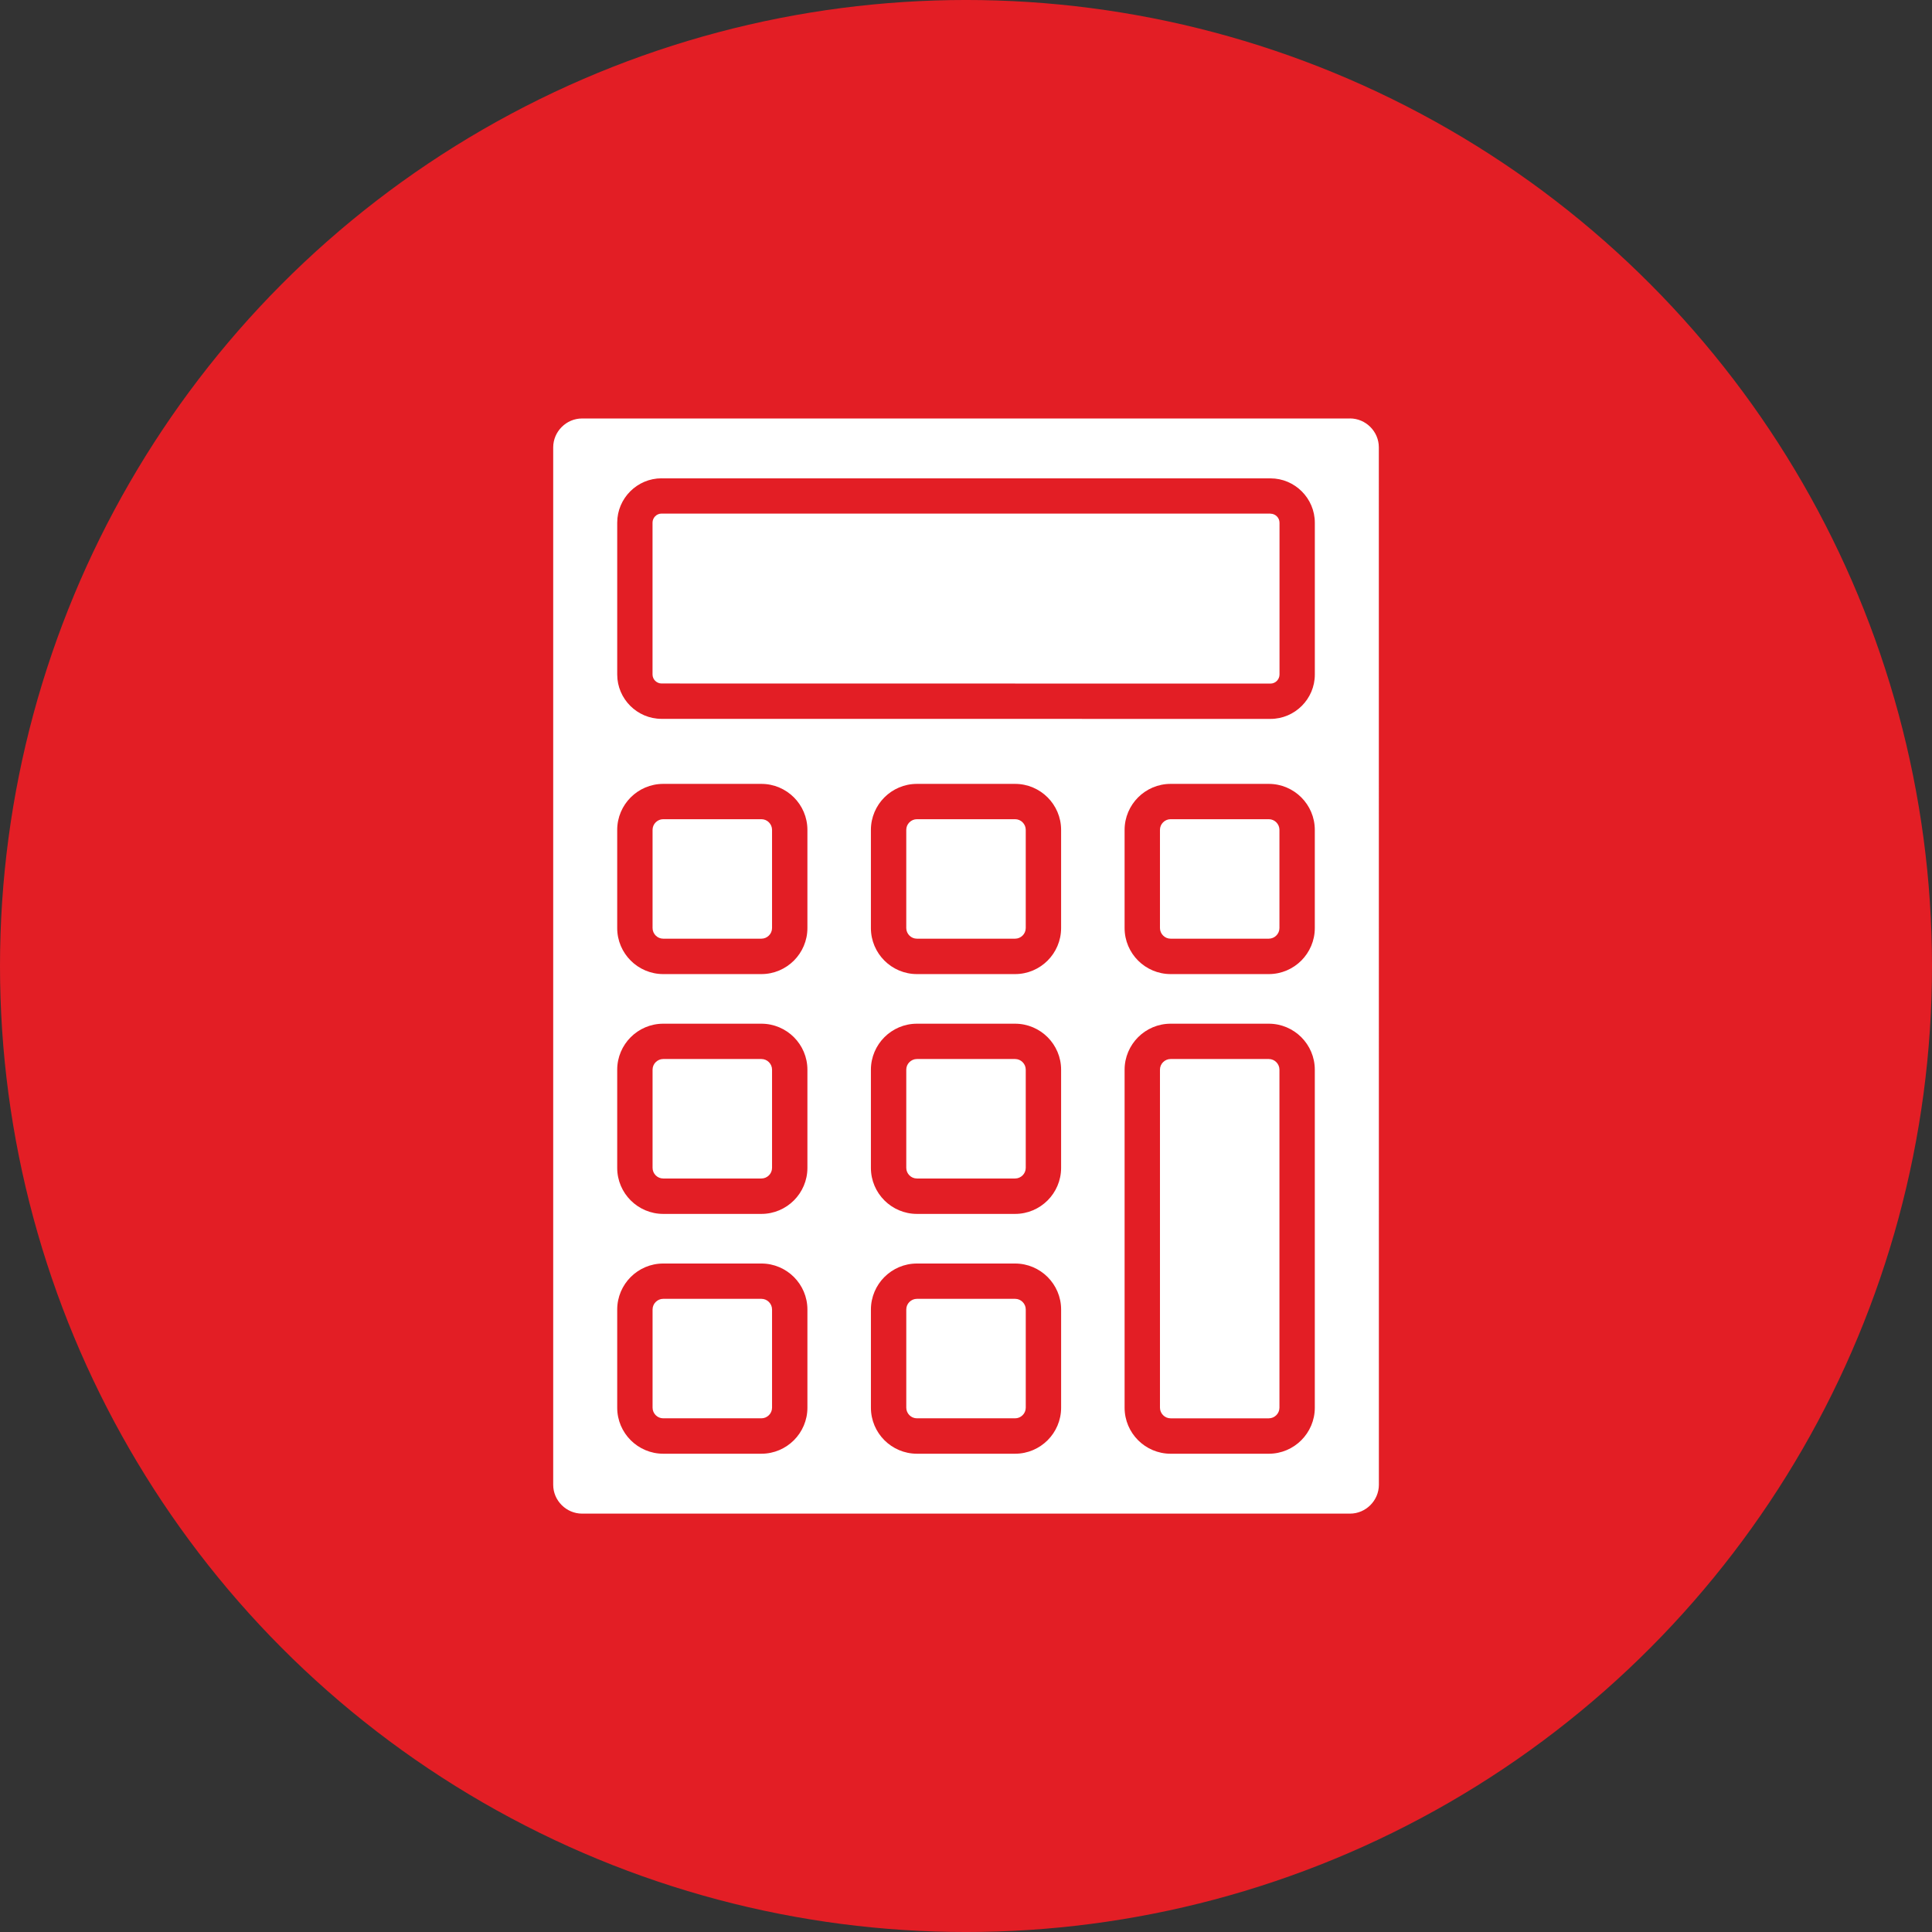
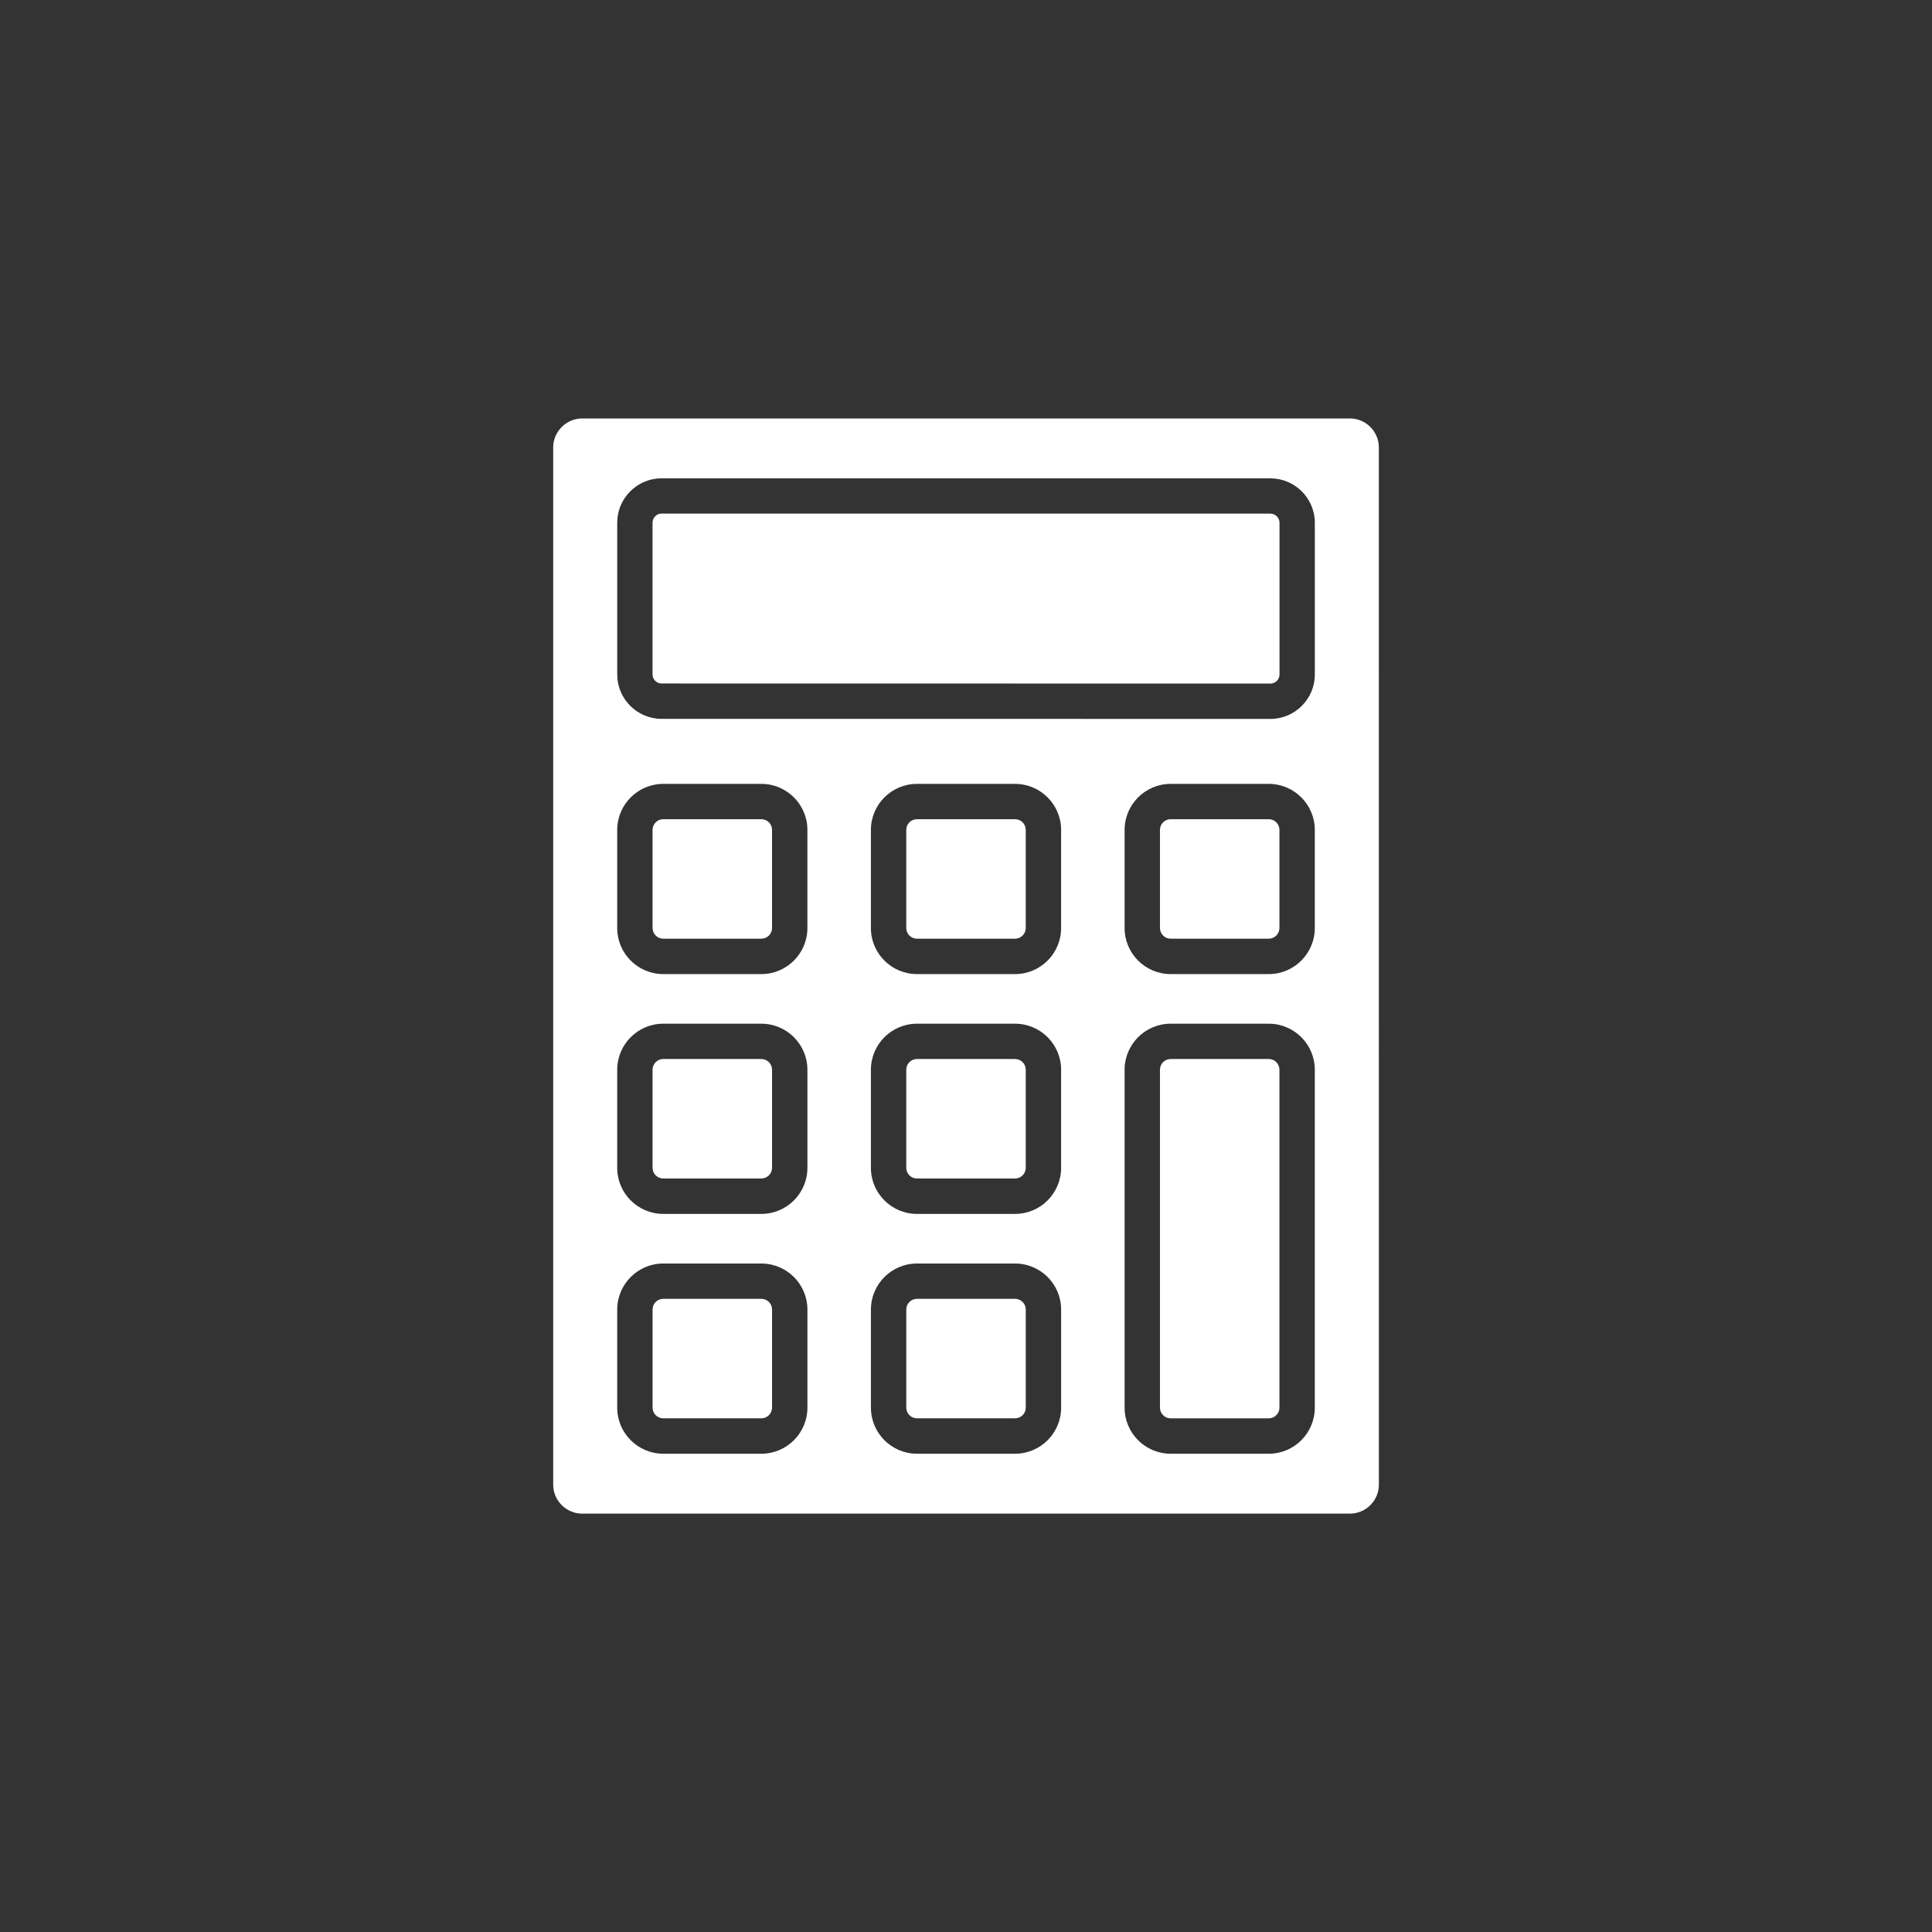
<svg xmlns="http://www.w3.org/2000/svg" width="1200pt" height="1200pt" version="1.1" viewBox="0 0 1200 1200">
  <rect x="0" y="0" width="1200" height="1200" fill="#333333" stroke="none" />
-   <path d="m1200 600c0 214.36-114.36 412.44-300 519.62-185.64 107.18-414.36 107.18-600 0-185.64-107.18-300-305.26-300-519.62s114.36-412.44 300-519.62c185.64-107.18 414.36-107.18 600 0 185.64 107.18 300 305.26 300 519.62" fill="#e31e25" />
  <path d="m838.47 259.93h-476.92c-4.93 0-9.387 2.008-12.664 5.285-3.246 3.246-5.285 7.734-5.285 12.664v644.31c0 4.93 2.008 9.387 5.285 12.664 3.246 3.246 7.734 5.285 12.664 5.285h476.95c4.93 0 9.387-2.008 12.664-5.285 3.246-3.246 5.285-7.734 5.285-12.664l-0.031-644.34c0-4.93-2.008-9.387-5.285-12.664-3.246-3.246-7.734-5.285-12.664-5.285zm-365.55 248.89c1.801 0 3.484 0.738 4.664 1.949 1.211 1.211 1.949 2.863 1.949 4.664v60.988c0 1.801-0.738 3.484-1.949 4.664-1.211 1.211-2.863 1.949-4.664 1.949h-60.988c-1.801 0-3.484-0.738-4.664-1.949-1.211-1.211-1.949-2.863-1.949-4.664v-60.988c0-1.801 0.738-3.484 1.949-4.664 1.211-1.211 2.863-1.949 4.664-1.949zm-60.988-21.934h60.988c7.852 0 15.027 3.219 20.191 8.383 5.164 5.164 8.383 12.309 8.383 20.191v60.988c0 7.852-3.219 15.027-8.383 20.191-5.164 5.164-12.309 8.383-20.191 8.383h-60.988c-7.852 0-15.027-3.219-20.191-8.383-5.164-5.164-8.383-12.309-8.383-20.191v-60.988c0-7.852 3.219-15.027 8.383-20.191 5.168-5.168 12.309-8.383 20.191-8.383zm376.14 21.934c1.801 0 3.484 0.738 4.664 1.949 1.211 1.211 1.949 2.863 1.949 4.664v60.988c0 1.801-0.738 3.484-1.949 4.664-1.211 1.211-2.863 1.949-4.664 1.949h-60.988c-1.801 0-3.484-0.738-4.664-1.949-1.211-1.211-1.949-2.863-1.949-4.664v-60.988c0-1.801 0.738-3.484 1.949-4.664 1.211-1.211 2.863-1.949 4.664-1.949zm-60.988-21.934h60.988c7.852 0 15.027 3.219 20.191 8.383 5.168 5.168 8.383 12.309 8.383 20.191v60.988c0 7.852-3.219 15.027-8.383 20.191-5.164 5.164-12.309 8.383-20.191 8.383h-60.988c-7.852 0-15.027-3.219-20.191-8.383-5.164-5.164-8.383-12.309-8.383-20.191v-60.988c0-7.852 3.219-15.027 8.383-20.191 5.164-5.164 12.309-8.383 20.191-8.383zm-96.586 21.934c1.801 0 3.484 0.738 4.664 1.949 1.211 1.211 1.949 2.863 1.949 4.664v60.988c0 1.801-0.738 3.484-1.949 4.664-1.211 1.211-2.863 1.949-4.664 1.949h-60.988c-1.801 0-3.484-0.738-4.664-1.949-1.211-1.211-1.949-2.863-1.949-4.664v-60.988c0-1.801 0.738-3.484 1.949-4.664 1.211-1.211 2.863-1.949 4.664-1.949zm-60.988-21.934h60.988c7.852 0 15.027 3.219 20.191 8.383 5.164 5.164 8.383 12.309 8.383 20.191v60.988c0 7.852-3.219 15.027-8.383 20.191-5.164 5.164-12.309 8.383-20.191 8.383h-60.988c-7.852 0-15.027-3.219-20.191-8.383-5.164-5.164-8.383-12.309-8.383-20.191v-60.988c0-7.852 3.219-15.027 8.383-20.191 5.164-5.164 12.309-8.383 20.191-8.383zm-96.586 170.89c1.801 0 3.484 0.738 4.664 1.949 1.211 1.211 1.949 2.863 1.949 4.664v60.988c0 1.801-0.738 3.484-1.949 4.664-1.211 1.211-2.863 1.949-4.664 1.949h-60.988c-1.801 0-3.484-0.738-4.664-1.949-1.211-1.211-1.949-2.863-1.949-4.664v-60.988c0-1.801 0.738-3.484 1.949-4.664 1.211-1.211 2.863-1.949 4.664-1.949zm-60.988-21.934h60.988c7.852 0 15.027 3.219 20.191 8.383 5.164 5.164 8.383 12.309 8.383 20.191v60.988c0 7.852-3.219 15.027-8.383 20.191-5.164 5.164-12.309 8.383-20.191 8.383h-60.988c-7.852 0-15.027-3.219-20.191-8.383-5.168-5.168-8.383-12.309-8.383-20.191v-60.988c0-7.852 3.219-15.027 8.383-20.191 5.164-5.164 12.309-8.383 20.191-8.383zm376.14 21.934c1.801 0 3.484 0.738 4.664 1.949 1.211 1.211 1.949 2.863 1.949 4.664v209.95c0 1.801-0.738 3.484-1.949 4.664-1.211 1.211-2.863 1.949-4.664 1.949h-60.988c-1.801 0-3.484-0.738-4.664-1.949-1.211-1.211-1.949-2.863-1.949-4.664v-209.95c0-1.801 0.738-3.484 1.949-4.664 1.211-1.211 2.863-1.949 4.664-1.949zm-60.988-21.934h60.988c7.852 0 15.027 3.219 20.191 8.383 5.164 5.164 8.383 12.309 8.383 20.191v209.95c0 7.852-3.219 15.027-8.383 20.191-5.164 5.164-12.309 8.383-20.191 8.383h-60.988c-7.852 0-15.027-3.219-20.191-8.383-5.164-5.164-8.383-12.309-8.383-20.191v-209.95c0-7.852 3.219-15.027 8.383-20.191 5.164-5.164 12.309-8.383 20.191-8.383zm-96.586 21.934c1.801 0 3.484 0.738 4.664 1.949 1.211 1.211 1.949 2.863 1.949 4.664v60.988c0 1.801-0.738 3.484-1.949 4.664-1.211 1.211-2.863 1.949-4.664 1.949h-60.988c-1.801 0-3.484-0.738-4.664-1.949-1.211-1.211-1.949-2.863-1.949-4.664v-60.988c0-1.801 0.738-3.484 1.949-4.664 1.211-1.211 2.863-1.949 4.664-1.949zm-60.988-21.934h60.988c7.852 0 15.027 3.219 20.191 8.383 5.164 5.164 8.383 12.309 8.383 20.191v60.988c0 7.852-3.219 15.027-8.383 20.191-5.164 5.164-12.309 8.383-20.191 8.383h-60.988c-7.852 0-15.027-3.219-20.191-8.383-5.164-5.164-8.383-12.309-8.383-20.191v-60.988c0-7.852 3.219-15.027 8.383-20.191 5.164-5.164 12.309-8.383 20.191-8.383zm-96.586 170.89c1.801 0 3.484 0.738 4.664 1.949 1.211 1.211 1.949 2.863 1.949 4.664v60.988c0 1.801-0.738 3.484-1.949 4.664-1.211 1.211-2.863 1.949-4.664 1.949h-60.988c-1.801 0-3.484-0.738-4.664-1.949-1.211-1.211-1.949-2.863-1.949-4.664v-60.988c0-1.801 0.738-3.484 1.949-4.664 1.211-1.211 2.863-1.949 4.664-1.949zm-60.988-21.934h60.988c7.852 0 15.027 3.219 20.191 8.383 5.164 5.164 8.383 12.309 8.383 20.191v60.988c0 7.852-3.219 15.027-8.383 20.191-5.164 5.164-12.309 8.383-20.191 8.383h-60.988c-7.852 0-15.027-3.219-20.191-8.383-5.164-5.164-8.383-12.309-8.383-20.191v-60.988c0-7.852 3.219-15.027 8.383-20.191 5.168-5.168 12.309-8.383 20.191-8.383zm218.57 21.934c1.801 0 3.484 0.738 4.664 1.949 1.211 1.211 1.949 2.863 1.949 4.664v60.988c0 1.801-0.738 3.484-1.949 4.664-1.211 1.211-2.863 1.949-4.664 1.949h-60.988c-1.801 0-3.484-0.738-4.664-1.949-1.211-1.211-1.949-2.863-1.949-4.664v-60.988c0-1.801 0.738-3.484 1.949-4.664 1.211-1.211 2.863-1.949 4.664-1.949zm-60.988-21.934h60.988c7.852 0 15.027 3.219 20.191 8.383 5.164 5.164 8.383 12.309 8.383 20.191v60.988c0 7.852-3.219 15.027-8.383 20.191-5.164 5.164-12.309 8.383-20.191 8.383h-60.988c-7.852 0-15.027-3.219-20.191-8.383-5.164-5.164-8.383-12.309-8.383-20.191v-60.988c0-7.852 3.219-15.027 8.383-20.191 5.164-5.164 12.309-8.383 20.191-8.383zm219.6-465.74c1.535 0 2.922 0.648 3.957 1.652 1.035 1.035 1.652 2.422 1.652 3.957v94.312c0 1.535-0.648 2.922-1.652 3.957-1.035 1.035-2.422 1.652-3.957 1.652l-378.21-0.059c-1.535 0-2.922-0.648-3.957-1.652-1.035-1.035-1.652-2.422-1.652-3.957v-94.312c0-1.535 0.648-2.922 1.652-3.957 1.035-1.035 2.422-1.652 3.957-1.652h378.21zm-378.21-21.934h378.21c7.586 0 14.465 3.102 19.453 8.09 4.988 4.988 8.09 11.867 8.09 19.453v94.312c0 7.586-3.102 14.465-8.09 19.453-4.988 4.988-11.867 8.09-19.453 8.09l-378.21-0.031c-7.586 0-14.465-3.102-19.453-8.09-4.988-4.988-8.09-11.867-8.09-19.453v-94.312c0-7.586 3.102-14.465 8.09-19.453 4.988-4.988 11.867-8.09 19.453-8.09z" fill="#fff" fill-rule="evenodd" />
</svg>